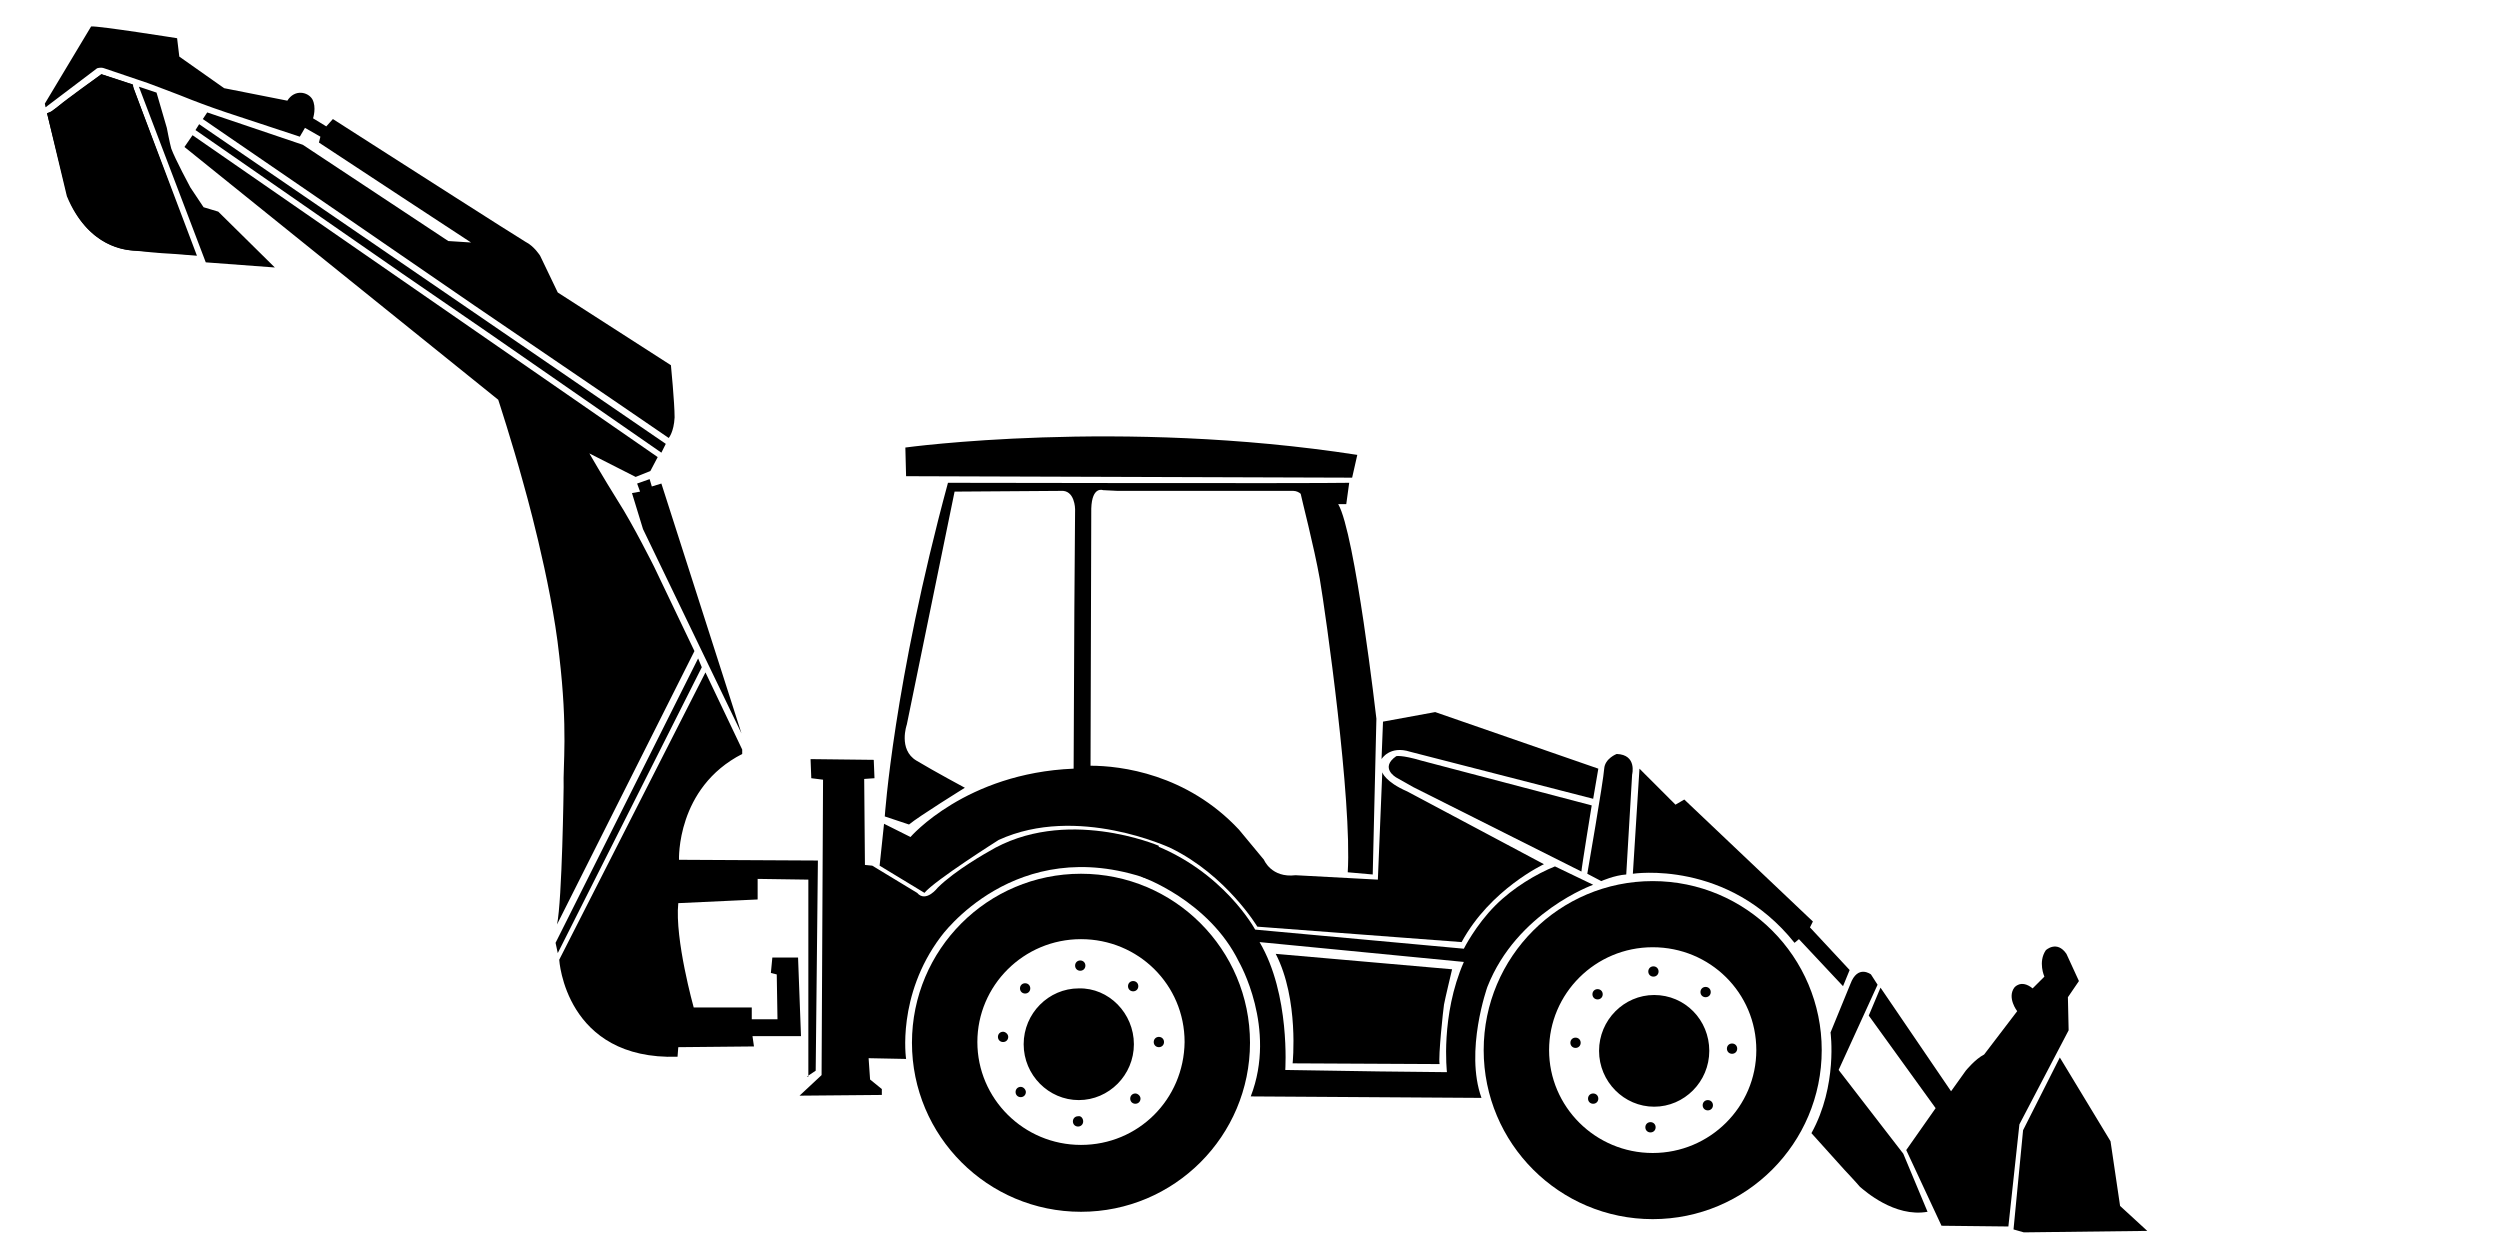
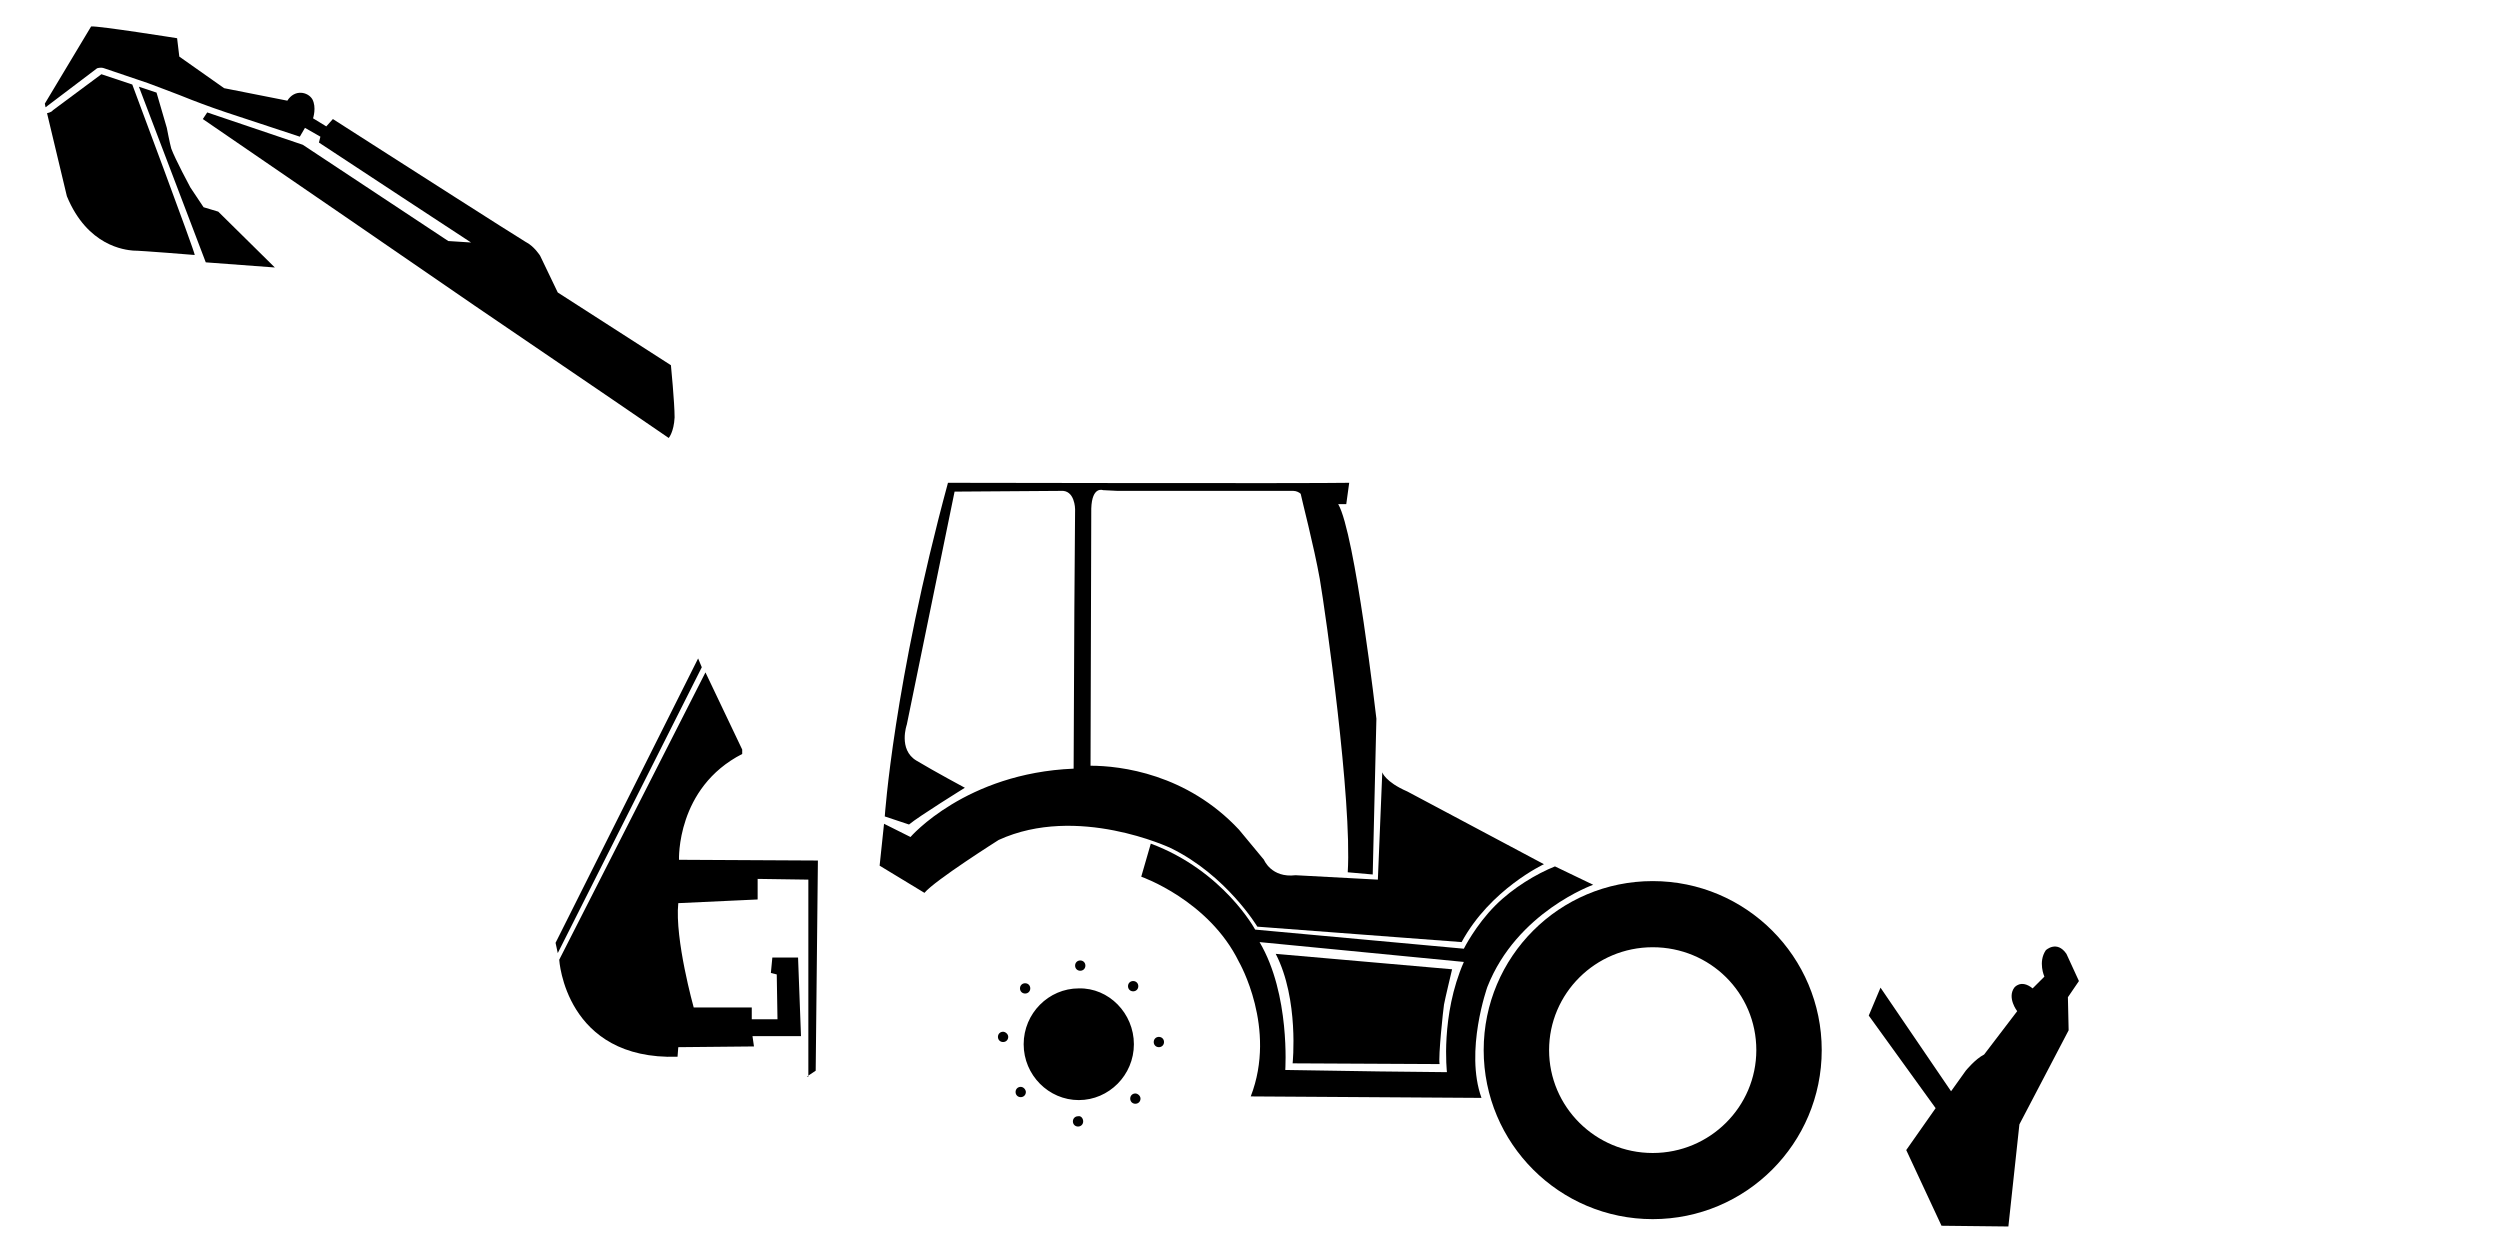
<svg xmlns="http://www.w3.org/2000/svg" viewBox="0 0 340.2 170.1" xml:space="preserve">
  <path d="m37.4 36.4-7.7-7.6-2-.6-1.8-2.7s-2.1-3.9-2.6-5.3c-.2-.7-.6-2.8-.6-2.8l-1.4-4.8-2.4-.8L28 35.7zm-10.9-1.7s-7.3-.6-8.4-.6c-1.1-.1-6.2-.6-9-7.4L6.4 15.4s.6-.1.8-.4l6.6-4.9 4.2 1.4s8.6 23 8.5 23.2" />
  <path d="m6.2 14.6 7-5.3s.5-.2 1 0c.6.2 5.9 2 5.9 2s4.3 1.6 6 2.3c0 0 2.3.9 4.7 1.7s10 3.3 10 3.3l.7-1.2 2.1 1.2-.2.8 11.4 7.5 9.3 6.1-3.1-.2-19.8-13.1-13-4.4-.6.9L47 29.5l17.6 12.1 18.8 12.8 7.6 5.2s.7-.8.8-2.8c0-2-.5-7.1-.5-7.1l-15.4-9.9-2.4-5s-.8-1.3-2-1.9C70.3 32.2 52.8 21 52.8 21l-7.5-4.8-.9 1-1.8-1.1s.5-1.5-.1-2.6c-.6-1-2.4-1.4-3.4.2L30.5 12l-6.1-4.3-.3-2.5S13.4 3.5 12.4 3.6L6.1 14.1z" />
-   <path d="m27.1 16.9-.5.8 28.1 19.5 11.5 7.9L90 61.6l.6-1.2zm-.9 1.5L25.1 20l42.7 34.4s1.9 5.8 3.4 11.3c0 0 3.8 13.2 4.9 23.5 1.2 10.2.5 14.9.6 17.9 0 0-.2 15.4-.9 18.7l18.7-37.2L89 77.1s-2.9-5.8-4.9-8.9c-2-3.2-3.9-6.5-3.9-6.5l6.3 3.2 2-.8 1-1.9L59 41.1zm-8.1-6.9s0 .3.1.6c.1.2 8.6 22.7 8.6 22.7s-3.6-.3-4-.3-3.8-.3-4.6-.4c-.9-.1-6.1-.2-9-7.4 0 0-2.6-10.5-2.8-11.3 0 0 .6-.1 1.6-1s5.8-4.3 5.8-4.3z" />
-   <path d="m90 65.8-1.3.4-.3-1-1.7.6.4 1.1-1.1.2 1.5 4.9 13.4 27.8zm33.3-1-.1-3.9s29.2-4 61.5 1L184 65zm93.3 44.8s-1.4 8.6-1.4 9l-22.9-11.5-2.3-1.3s-2.3-1.3 0-2.9c0 0 .7-.2 3.4.6z" />
-   <path d="m216.8 108.7.7-4.1-22.2-7.7-7.1 1.3-.2 5.1s1.1-1.9 3.9-1zm-.8 10.2 1.9 1s1.8-.8 3.4-.9l.8-13.6s.7-2.7-2.1-2.8c0 0-1.6.6-1.7 2-.1 1.6-2.3 14.3-2.3 14.3m7.1-14.3-.9 14.3s12.9-2 22 9.4l.6-.5 6 6.4.9-2.2-5.4-5.8.4-.8-17.5-16.6-1.2.7zm26 35.9s1 7.2-2.6 13.7l4.5 5s1.6 1.7 2.1 2.3c.6.5 4.7 4.2 9.2 3.4L259 157l-8.8-11.4 5.3-11.6-.9-1.4s-1.8-1.4-2.8 1.3zm-16.5 2.5c0 4.2-3.4 7.6-7.5 7.6s-7.5-3.4-7.5-7.6 3.4-7.6 7.5-7.6c4.2 0 7.5 3.4 7.5 7.6m-6.9-10.8c0 .4-.3.7-.7.7s-.7-.3-.7-.7.3-.7.7-.7.7.3.7.7m7.1 2.8c0 .4-.3.7-.7.7s-.7-.3-.7-.7.3-.7.7-.7.7.3.7.7m3.6 7.7c0 .4-.3.7-.7.7s-.7-.3-.7-.7.3-.7.7-.7.7.3.7.7m-3.3 7.7c0 .4-.3.7-.7.7s-.7-.3-.7-.7.3-.7.7-.7.7.3.7.7m-7.8 3c0 .4-.3.7-.7.7s-.7-.3-.7-.7.3-.7.7-.7.7.3.7.7m-7.8-3.9c0 .4-.3.7-.7.7s-.7-.3-.7-.7.3-.7.7-.7.7.3.7.7m-2.4-7.6c0 .4-.3.7-.7.7s-.7-.3-.7-.7.3-.7.7-.7.7.3.7.7m3-6.6c0 .4-.3.7-.7.7s-.7-.3-.7-.7.3-.7.7-.7.7.3.7.7" />
  <path d="M224.9 119.9c-12.7 0-23 10.3-23 23s10.3 23 23 23 23-10.3 23-23-10.3-23-23-23m0 37c-7.8 0-14.1-6.3-14.1-14s6.3-14 14.1-14 14.1 6.2 14.1 14c0 7.7-6.3 14-14.1 14m-70.6-14.8c0 4.2-3.4 7.6-7.5 7.6s-7.5-3.4-7.5-7.6 3.4-7.6 7.5-7.6c4.1-.1 7.5 3.4 7.5 7.6m-6.6-10.7c0 .4-.3.7-.7.7s-.7-.3-.7-.7.3-.7.7-.7.7.3.7.7m7.2 2.8c0 .4-.3.7-.7.7s-.7-.3-.7-.7.3-.7.7-.7.7.3.7.7m3.5 7.6c0 .4-.3.7-.7.7s-.7-.3-.7-.7.3-.7.7-.7.7.3.7.7m-3.2 7.7c0 .4-.3.7-.7.7s-.7-.3-.7-.7.3-.7.7-.7c.3 0 .7.3.7.7m-7.8 3.1c0 .4-.3.7-.7.7s-.7-.3-.7-.7.3-.7.7-.7c.4-.1.7.3.7.7m-7.8-4c0 .4-.3.7-.7.7s-.7-.3-.7-.7.3-.7.7-.7.7.4.7.7m-2.4-7.5c0 .4-.3.7-.7.7s-.7-.3-.7-.7.3-.7.7-.7c.3 0 .7.3.7.7m3-6.6c0 .4-.3.7-.7.7s-.7-.3-.7-.7.3-.7.7-.7.7.3.7.7" />
-   <path d="M147.1 118.9c-12.7 0-23 10.3-23 23s10.3 23 23 23 23-10.3 23-23-10.3-23-23-23m0 36.9c-7.8 0-14.1-6.3-14.1-14s6.3-14 14.1-14 14.1 6.2 14.1 14c-.1 7.8-6.3 14-14.1 14m145.1 11.7-16.8.2-1.4-.4 1.3-13.5 5-9.9 6.9 11.4 1.3 8.8z" />
  <path d="m273.3 166.9-9.1-.1-4.8-10.3 4-5.7-9.1-12.6 1.6-3.8 9.6 14.1 2-2.8s1.3-1.6 2.5-2.2l4.5-5.9s-1.4-1.8-.4-3.2c0 0 .9-1.2 2.5.1l1.6-1.6s-.9-2 .2-3.6c0 0 1.5-1.4 2.8.5l1.7 3.7-1.5 2.2.1 4.5-6.7 12.8zm-75.7-35s-1 4.2-1.1 4.8-.8 7.1-.6 8.1l-20-.1s.9-8.7-2.3-14.9z" />
  <path d="M211.6 117.9c-2.5 1-5.7 2.9-8.1 5.3-2.7 2.7-4.3 5.9-4.3 5.9l-28.4-2.6s-4.3-8-14.2-11.7l-1.3 4.5s9.2 3.2 13.3 11.6c0 0 5.2 9 1.6 18.3l31.4.2c-2.3-6.4.8-15.1.8-15.1 4-10.2 14.4-13.9 14.4-13.9zm-23.9 27.9-12.8-.2s.7-10.3-3.5-17.4l27.8 2.7c-3.2 7.3-2.3 15-2.3 15z" />
-   <path d="M123.3 144.1s-1.3-8.6 4.7-16.6c0 0 10.1-14.2 28.2-7.9l1.5-4.5s-12.8-5.5-23.2.8c0 0-4.5 2.5-6.9 4.9 0 0-1.6 2.1-2.8.7l-6.1-3.7-1-.1-.1-11.7 1.4-.1-.1-2.5-8.6-.1.1 2.6 1.6.2-.2 40.2-3 2.8 11.2-.1v-.8l-1.6-1.3-.2-2.9z" />
  <path d="m109.8 146.5 1.2-.8.3-28.6-18.9-.1s-.4-9.8 8.6-14.4v-.6l-5-10.5-19.9 39.1s.8 13.7 16.1 13.2l.1-1.3 10.3-.1-.2-1.4h6.6l-.4-10.7h-3.5l-.2 2.1.8.2.1 6.1h-3.5v-1.6h-7.9s-2.6-9.3-2.1-14.2l10.8-.5v-2.8l6.9.1v26.8zM95 89.6l.5 1.2-19.6 38.9-.3-1.4zm96.5 18.1c-3-1.3-3.4-2.6-3.4-2.6l-.6 14.6-11.2-.6c-3.3.4-4.3-2.1-4.3-2.1l-3.4-4.1c-7.1-7.6-16.1-8.7-20.2-8.7l.1-35c.1-3.1 1.6-2.5 1.6-2.5l2 .1H176c.4 0 .8.2 1 .4.1.6 1.8 7.1 2.6 11.6.8 4.7 4.4 30.1 3.8 39.9l3.4.3.5-21.2s-2.9-25.3-5.2-29.2h1.1l.4-2.9c-4.7.1-54.6 0-54.6 0-7.4 27.3-8.6 45.4-8.6 45.4l3.3 1.1c1.3-1.1 7.6-5 7.6-5s-4.1-2.2-6.6-3.7-1.3-4.9-1.3-4.9l6.5-31.7 14.4-.1c2-.2 2 2.5 2 2.5l-.1 13.5-.1 21.8c-14.7.6-22.2 9.3-22.2 9.3l-3.6-1.8-.6 5.7 6.1 3.7c1.4-1.7 10.1-7.2 10.1-7.2 10.7-4.9 23.4 1.1 23.4 1.1 7.6 3.7 11.8 10.7 11.8 10.7l27.8 2.1c3.9-7.2 11.2-10.6 11.2-10.6z" />
</svg>